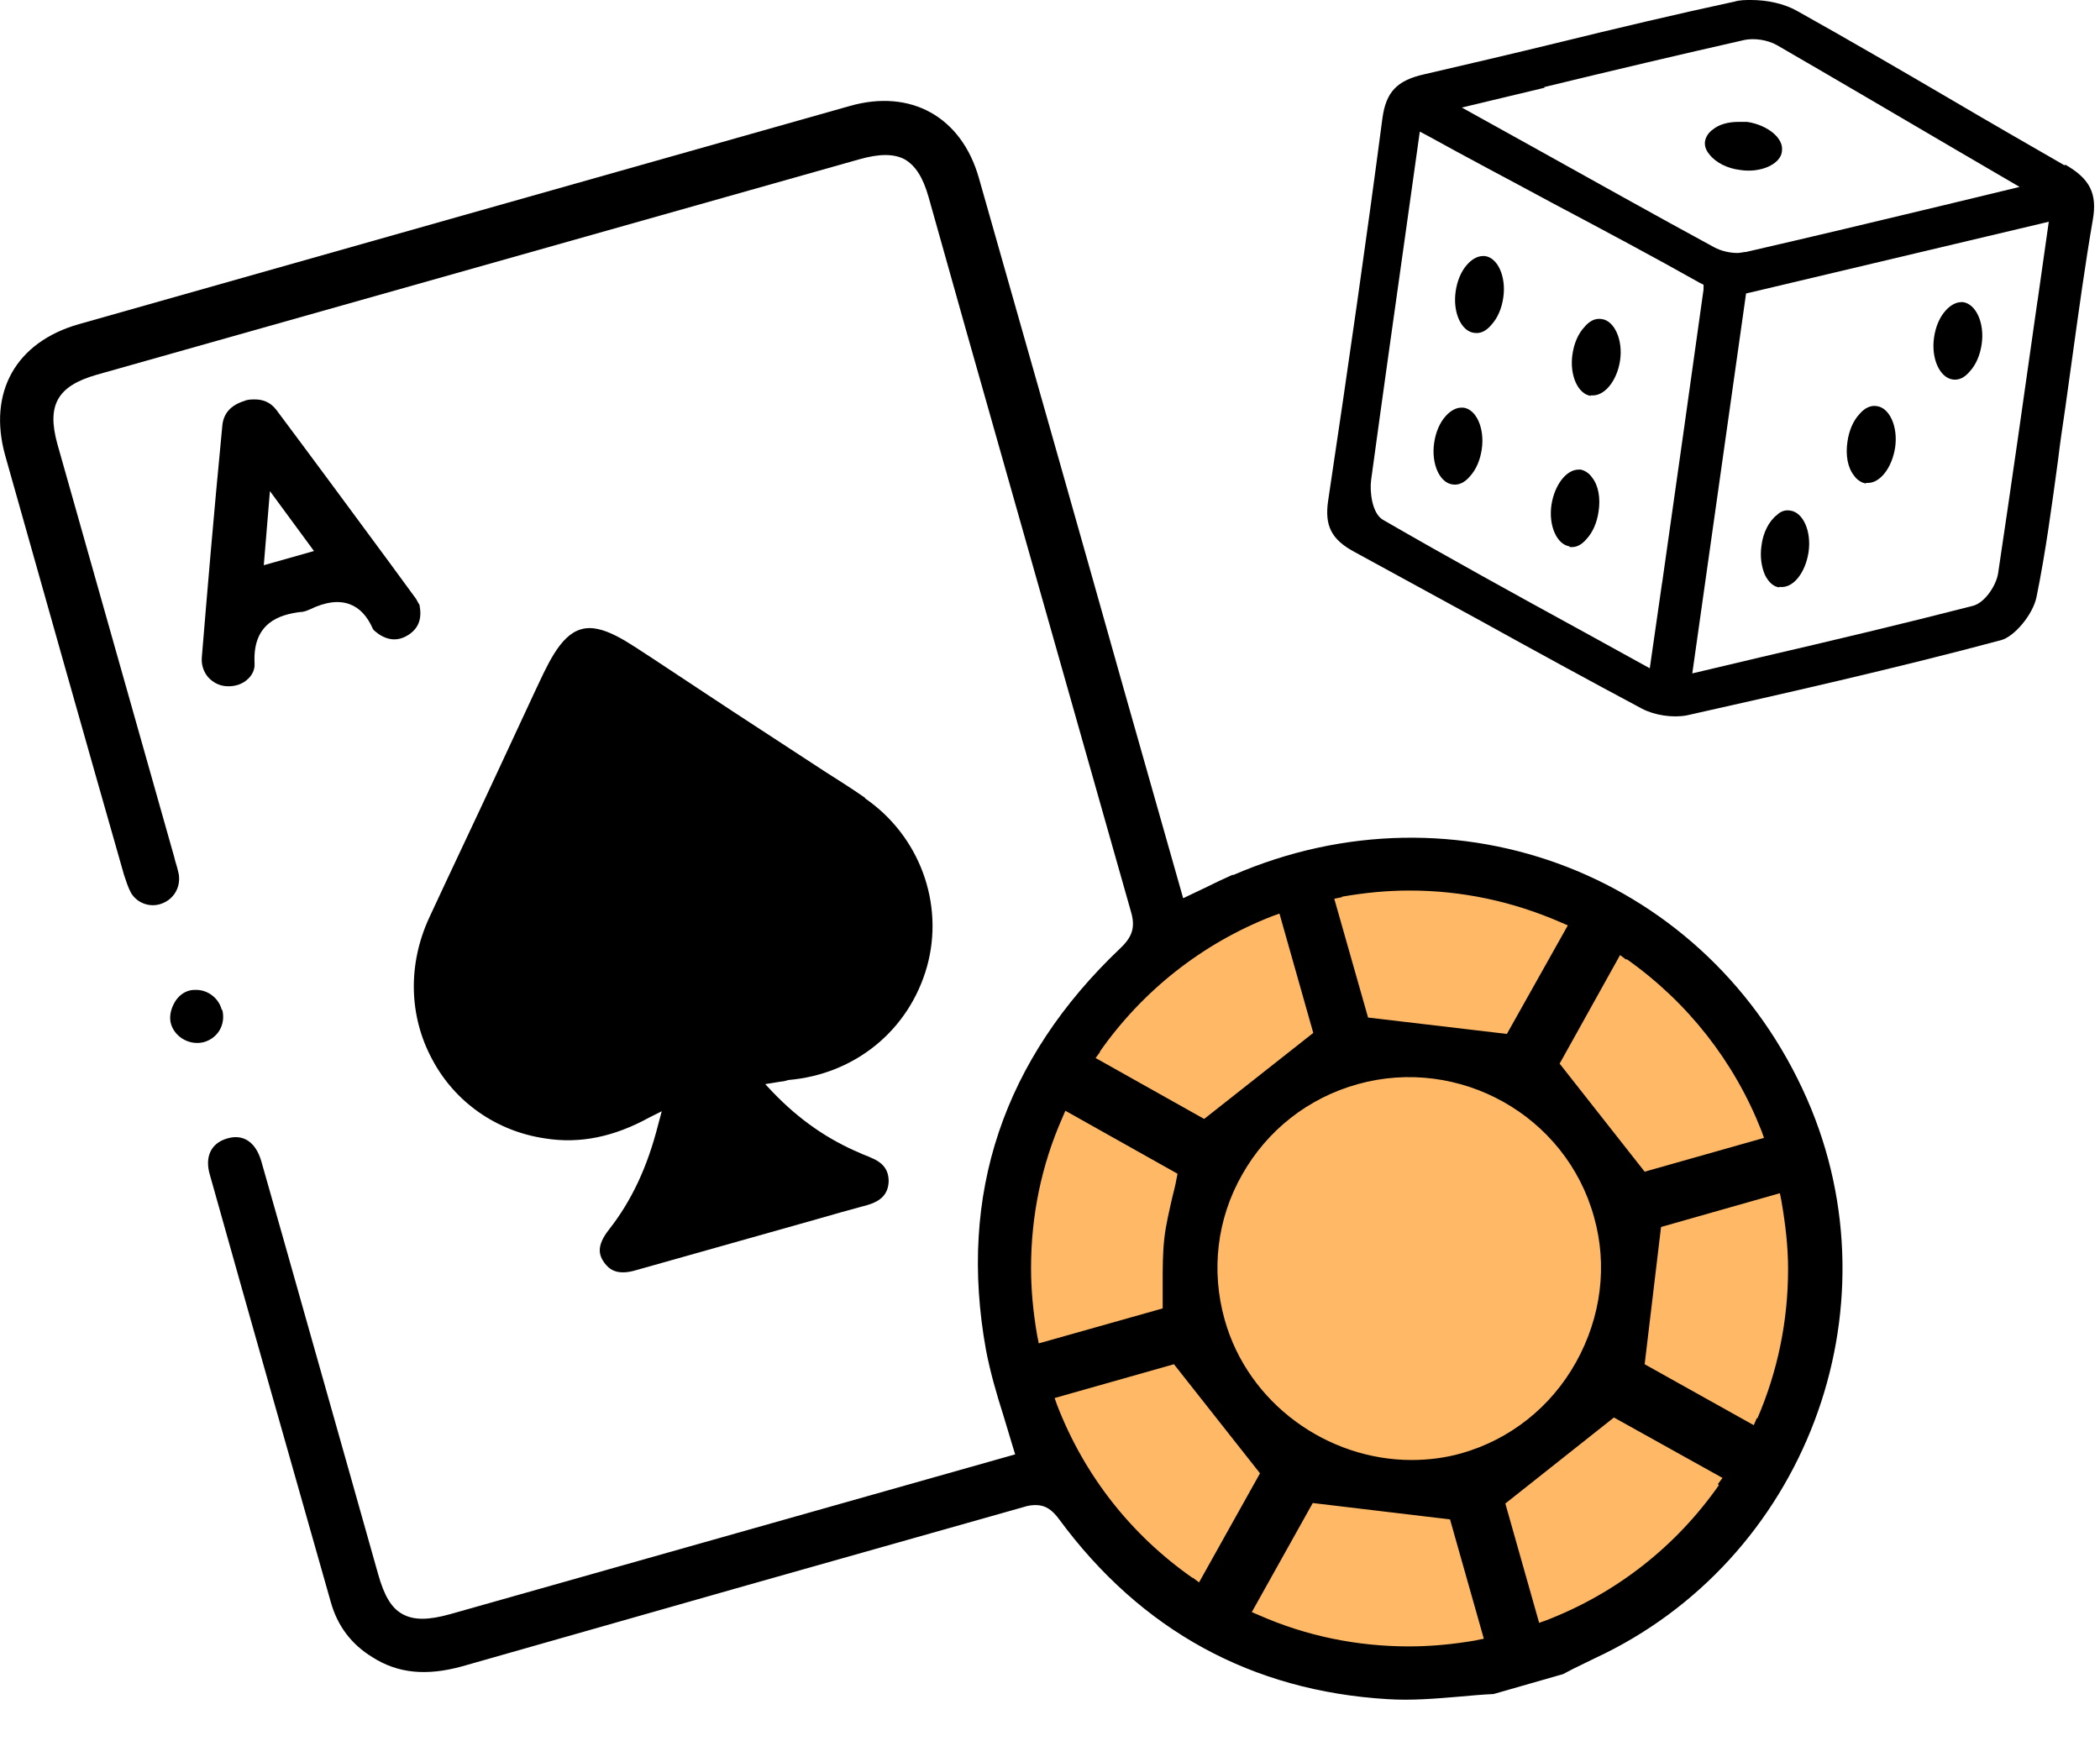
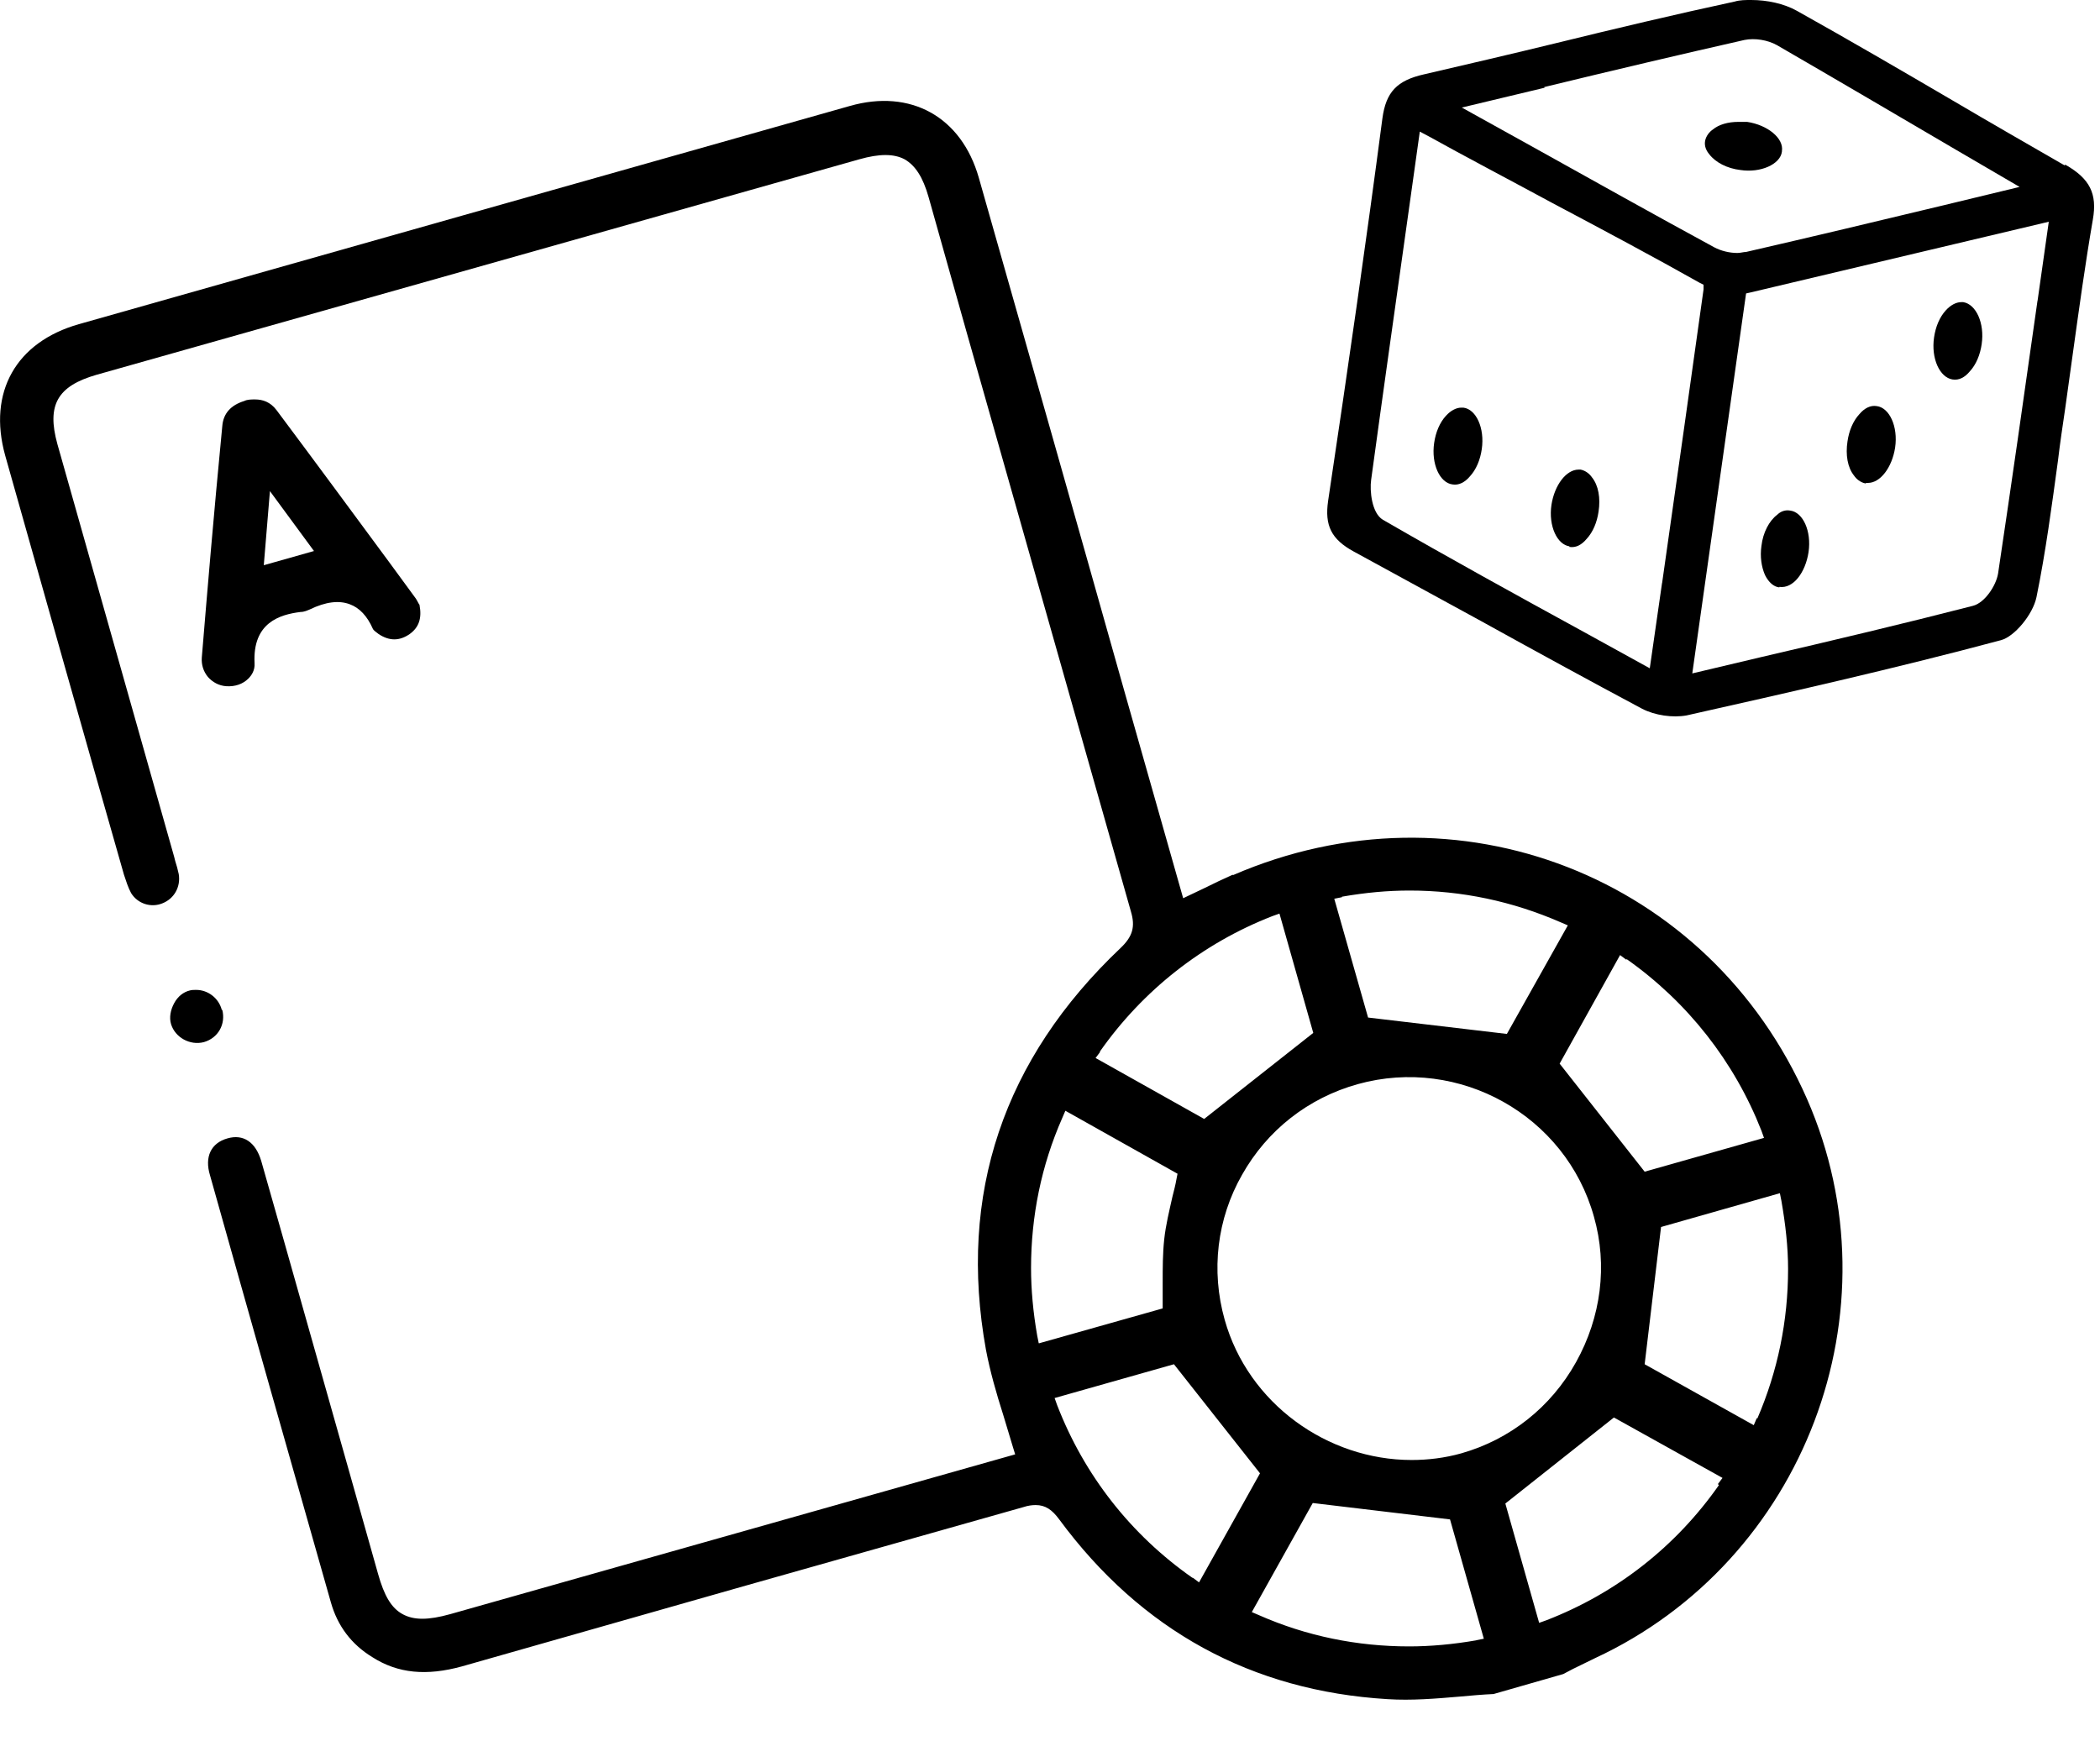
<svg xmlns="http://www.w3.org/2000/svg" width="41" height="34" viewBox="0 0 41 34" fill="none">
  <g clip-path="url(#clip0_127_85)">
-     <path d="M27.51 32.32C31.68 32.32 35.06 28.94 35.06 24.77C35.06 20.6 31.68 17.22 27.51 17.22C23.34 17.22 19.96 20.6 19.96 24.77C19.96 28.94 23.34 32.32 27.51 32.32Z" fill="#FFB966" />
    <path d="M40.31 3.23C39.58 2.81 38.85 2.39 38.12 1.96C37.13 1.38 36.1 0.78 35.08 0.21C34.83 0.07 34.5 0 34.19 0C34.08 0 33.97 0 33.87 0.03C32.71 0.28 31.53 0.56 30.39 0.84C29.53 1.05 28.67 1.25 27.81 1.45C27.27 1.57 27.06 1.8 26.99 2.31C26.68 4.67 26.33 7.11 25.93 9.78C25.86 10.26 25.99 10.53 26.43 10.77C27.26 11.22 28.09 11.68 28.92 12.13C29.95 12.7 31.01 13.28 32.06 13.84C32.31 13.97 32.66 14.02 32.93 13.97C34.8 13.55 36.98 13.06 39.07 12.5C39.33 12.43 39.69 12 39.76 11.66C39.94 10.78 40.06 9.87 40.18 8.99C40.22 8.65 40.27 8.32 40.32 7.98C40.37 7.62 40.42 7.26 40.47 6.9C40.59 6.04 40.71 5.16 40.86 4.29C40.95 3.78 40.8 3.49 40.33 3.22H40.31V3.23ZM30.15 1.7C31.51 1.37 32.78 1.07 34.06 0.78C34.26 0.74 34.51 0.78 34.69 0.88C35.83 1.54 36.97 2.21 38.18 2.92L39.43 3.65L37.94 4.01C36.61 4.33 35.35 4.63 34.09 4.92C34.04 4.92 33.98 4.94 33.92 4.94C33.77 4.94 33.6 4.9 33.47 4.83C32.31 4.2 31.15 3.55 29.91 2.86L28.54 2.1L30.17 1.71H30.15V1.7ZM32.45 11.38L32.21 13.05L30.94 12.35C29.57 11.6 28.28 10.89 27 10.15C26.78 10.02 26.74 9.58 26.77 9.37C27 7.68 27.24 5.99 27.49 4.21L27.72 2.57L27.89 2.66C28.61 3.06 29.45 3.5 30.3 3.96C31.3 4.49 32.33 5.04 33.18 5.52L33.26 5.56V5.65C33.02 7.38 32.73 9.42 32.45 11.39V11.38ZM39.78 5.87C39.52 7.71 39.27 9.46 39.01 11.2C38.97 11.44 38.75 11.77 38.52 11.83C37.16 12.18 35.81 12.5 34.39 12.83L33.04 13.15L34.09 5.73L34.18 5.71L40 4.33L39.78 5.88V5.87Z" fill="black" />
-     <path d="M28.78 6.5C28.91 6.52 29.02 6.46 29.12 6.34C29.24 6.21 29.32 6.02 29.35 5.81C29.41 5.4 29.24 5.03 28.99 5H28.95C28.85 5 28.74 5.06 28.65 5.16C28.53 5.29 28.45 5.48 28.42 5.69C28.36 6.1 28.53 6.47 28.78 6.5Z" fill="black" />
-     <path d="M31.06 7.72C31.32 7.75 31.57 7.44 31.63 7.04C31.69 6.64 31.52 6.26 31.27 6.23C31.14 6.21 31.03 6.27 30.93 6.39C30.81 6.52 30.73 6.71 30.7 6.92C30.64 7.33 30.81 7.7 31.06 7.73V7.72Z" fill="black" />
    <path d="M34.74 11.46C35.01 11.5 35.25 11.18 35.31 10.78C35.37 10.37 35.2 10 34.95 9.97C34.84 9.95 34.75 10 34.7 10.05C34.54 10.17 34.42 10.4 34.39 10.66C34.36 10.87 34.39 11.07 34.46 11.23C34.53 11.37 34.63 11.46 34.74 11.47V11.46Z" fill="black" />
    <path d="M36.43 9.43H36.47C36.71 9.43 36.94 9.13 37 8.74C37.06 8.33 36.89 7.96 36.64 7.93C36.52 7.91 36.4 7.97 36.3 8.09C36.18 8.22 36.1 8.41 36.07 8.62C36.03 8.88 36.07 9.13 36.2 9.29C36.24 9.35 36.32 9.42 36.42 9.44H36.43V9.43Z" fill="black" />
    <path d="M38.12 7.41C38.25 7.43 38.36 7.37 38.46 7.25C38.58 7.12 38.66 6.93 38.69 6.72C38.75 6.31 38.58 5.94 38.33 5.9H38.29C38.19 5.9 38.08 5.96 37.99 6.06C37.87 6.19 37.79 6.38 37.76 6.59C37.7 7 37.87 7.37 38.12 7.41Z" fill="black" />
    <path d="M34.79 2.95C34.83 2.7 34.51 2.44 34.11 2.38C34.05 2.38 34 2.38 33.94 2.38C33.74 2.38 33.56 2.43 33.44 2.53C33.38 2.57 33.31 2.65 33.29 2.75C33.27 2.86 33.32 2.95 33.37 3.01C33.49 3.17 33.72 3.29 33.98 3.32C34.37 3.38 34.76 3.21 34.79 2.96V2.95Z" fill="black" />
    <path d="M30.64 10.68C30.77 10.7 30.88 10.64 30.98 10.52C31.1 10.39 31.18 10.2 31.21 9.99C31.25 9.73 31.21 9.48 31.08 9.32C31.04 9.26 30.96 9.19 30.86 9.17H30.82C30.58 9.17 30.35 9.47 30.29 9.86C30.23 10.27 30.4 10.64 30.65 10.67H30.64V10.68Z" fill="black" />
    <path d="M28.36 9.46C28.48 9.48 28.6 9.42 28.7 9.3C28.82 9.17 28.9 8.98 28.93 8.77C28.99 8.36 28.82 7.99 28.57 7.96H28.53C28.43 7.96 28.32 8.02 28.23 8.12C28.11 8.25 28.03 8.44 28 8.65C27.94 9.06 28.11 9.43 28.36 9.46Z" fill="black" />
    <path d="M24.07 17.08C23.89 17.16 23.7 17.25 23.52 17.34L23.1 17.54L21.95 13.49C21.01 10.15 20.06 6.81 19.11 3.47C18.77 2.28 17.78 1.73 16.59 2.07C11.57 3.49 6.55 4.91 1.54 6.33C0.31 6.68 -0.24 7.66 0.1 8.89C0.87 11.62 1.64 14.35 2.42 17.08C2.46 17.2 2.5 17.33 2.56 17.44C2.69 17.65 2.95 17.73 3.17 17.64C3.4 17.55 3.53 17.32 3.49 17.07C3.47 16.98 3.45 16.9 3.42 16.81L3.4 16.73L1.12 8.67C0.91 7.91 1.12 7.54 1.88 7.32L16.78 3.11C17.17 3 17.45 3 17.66 3.11C17.87 3.23 18.02 3.46 18.13 3.85L18.87 6.48C19.94 10.25 21.01 14.03 22.08 17.8C22.17 18.1 22.11 18.29 21.88 18.51C19.59 20.68 18.7 23.32 19.25 26.36C19.33 26.78 19.45 27.2 19.59 27.64C19.65 27.85 19.72 28.06 19.78 28.27L19.82 28.4L8.79 31.52C8.36 31.64 8.08 31.64 7.86 31.52C7.64 31.4 7.5 31.16 7.38 30.73L6.83 28.78C6.25 26.74 5.68 24.7 5.1 22.67C4.99 22.3 4.75 22.14 4.44 22.23C4.12 22.32 3.99 22.59 4.1 22.95C4.88 25.73 5.67 28.51 6.46 31.29C6.59 31.75 6.86 32.11 7.27 32.36C7.77 32.68 8.33 32.73 9.02 32.54C10.85 32.02 12.67 31.5 14.5 30.98C16.33 30.46 18.15 29.95 19.98 29.43C20.07 29.4 20.15 29.39 20.22 29.39C20.41 29.39 20.54 29.48 20.68 29.67C22.28 31.84 24.44 33.02 27.09 33.18C27.56 33.21 28.03 33.17 28.5 33.13C28.72 33.11 28.94 33.09 29.16 33.08L30.52 32.69L30.71 32.59C30.85 32.52 31 32.45 31.14 32.38C35.23 30.48 37.09 25.59 35.28 21.46C33.37 17.11 28.45 15.19 24.07 17.09V17.08ZM31.76 18.73C32.95 19.57 33.86 20.73 34.39 22.08L34.44 22.22L32.11 22.88L30.45 20.77L31.63 18.65L31.75 18.74L31.76 18.73ZM26.2 17.51C26.66 17.43 27.09 17.39 27.52 17.39C28.54 17.39 29.53 17.6 30.47 18.01L30.61 18.07L29.42 20.19L26.71 19.87L26.05 17.55L26.2 17.52V17.51ZM21.47 20.54C22.31 19.34 23.48 18.42 24.84 17.89L24.98 17.84L25.64 20.17L23.51 21.85L21.39 20.66L21.48 20.54H21.47ZM20.28 26.23L20.25 26.08C20.17 25.62 20.13 25.18 20.13 24.76C20.13 23.75 20.33 22.76 20.74 21.83L20.8 21.69L22.99 22.92L22.97 23.02C22.95 23.14 22.92 23.25 22.89 23.37C22.83 23.64 22.76 23.92 22.73 24.2C22.7 24.48 22.7 24.76 22.7 25.05V25.55L20.29 26.23H20.28ZM23.28 30.81C22.08 29.97 21.17 28.81 20.64 27.44L20.59 27.3L22.92 26.64L24.6 28.77L23.41 30.9L23.29 30.81H23.28ZM28.83 32.03C28.37 32.11 27.93 32.15 27.51 32.15C26.5 32.15 25.51 31.95 24.58 31.54L24.44 31.48L25.63 29.35L28.31 29.67L28.97 32L28.82 32.03H28.83ZM28.53 28.38C28.21 28.47 27.88 28.51 27.56 28.51C25.92 28.51 24.37 27.41 23.91 25.77C23.64 24.81 23.76 23.8 24.25 22.94C24.74 22.07 25.54 21.44 26.51 21.17C28.49 20.62 30.57 21.78 31.12 23.76C31.39 24.71 31.26 25.72 30.77 26.6C30.28 27.48 29.48 28.11 28.53 28.38ZM33.56 29C32.72 30.2 31.56 31.11 30.19 31.64L30.05 31.69L29.39 29.36L31.51 27.68L33.63 28.86L33.54 28.98L33.56 29ZM34.3 27.69L34.24 27.83L32.11 26.64L32.43 23.96L34.75 23.3L34.78 23.45C34.86 23.91 34.91 24.35 34.91 24.78C34.91 25.79 34.71 26.77 34.31 27.7L34.3 27.69Z" fill="black" />
-     <path d="M16.89 15.58C16.62 15.39 16.36 15.23 16.08 15.05L14.84 14.24C14.13 13.78 13.43 13.31 12.73 12.85C12.29 12.57 11.76 12.16 11.34 12.29C10.92 12.41 10.67 13.03 10.44 13.51L9.71 15.08C9.27 16.03 8.82 16.97 8.38 17.92C7.96 18.83 7.98 19.84 8.44 20.69C8.88 21.52 9.69 22.09 10.64 22.23C11.32 22.34 11.99 22.2 12.68 21.82L12.92 21.7L12.85 21.96C12.64 22.79 12.33 23.45 11.89 24.01C11.63 24.34 11.7 24.52 11.8 24.66C11.89 24.78 12.04 24.92 12.43 24.8L15.94 23.81C16.28 23.71 16.61 23.62 16.94 23.53C17.21 23.45 17.34 23.31 17.35 23.07C17.35 22.84 17.24 22.7 16.99 22.6C16.93 22.57 16.86 22.55 16.8 22.52C16.16 22.25 15.61 21.87 15.09 21.33L14.94 21.17L15.25 21.12C15.3 21.12 15.35 21.1 15.39 21.09C16.69 20.98 17.75 20.12 18.1 18.87C18.44 17.64 17.95 16.32 16.89 15.59V15.58Z" fill="black" />
    <path d="M8.12 11.69L7.6 10.98C6.87 9.99 6.14 9 5.4 8.01C5.28 7.85 5.13 7.8 4.98 7.8C4.91 7.8 4.83 7.8 4.77 7.83C4.51 7.91 4.36 8.07 4.34 8.32C4.17 10.08 4.05 11.51 3.94 12.84C3.93 12.98 3.97 13.11 4.06 13.22C4.15 13.32 4.27 13.39 4.42 13.4C4.59 13.41 4.74 13.36 4.85 13.25C4.91 13.19 4.98 13.09 4.97 12.95C4.93 12.16 5.46 12 5.87 11.95C5.94 11.95 6 11.92 6.05 11.9C6.36 11.75 6.62 11.72 6.83 11.8C7.02 11.87 7.17 12.03 7.28 12.28C7.3 12.32 7.37 12.36 7.39 12.38C7.6 12.52 7.8 12.52 8 12.38C8.18 12.25 8.24 12.07 8.19 11.81L8.17 11.78C8.17 11.78 8.14 11.72 8.12 11.69ZM5.15 11.04L5.27 9.59L6.13 10.76L5.14 11.04H5.15Z" fill="black" />
    <path d="M4.33 19.72C4.27 19.49 4.06 19.33 3.83 19.33C3.79 19.33 3.75 19.33 3.71 19.34C3.58 19.37 3.47 19.46 3.4 19.59C3.33 19.72 3.3 19.87 3.34 20C3.42 20.26 3.71 20.42 3.98 20.35C4.26 20.27 4.41 20 4.34 19.72H4.33Z" fill="black" />
  </g>
  <defs>
    <clipPath id="clip0_127_85">
      <rect width="40.88" height="33.19" fill="white" />
    </clipPath>
  </defs>
</svg>